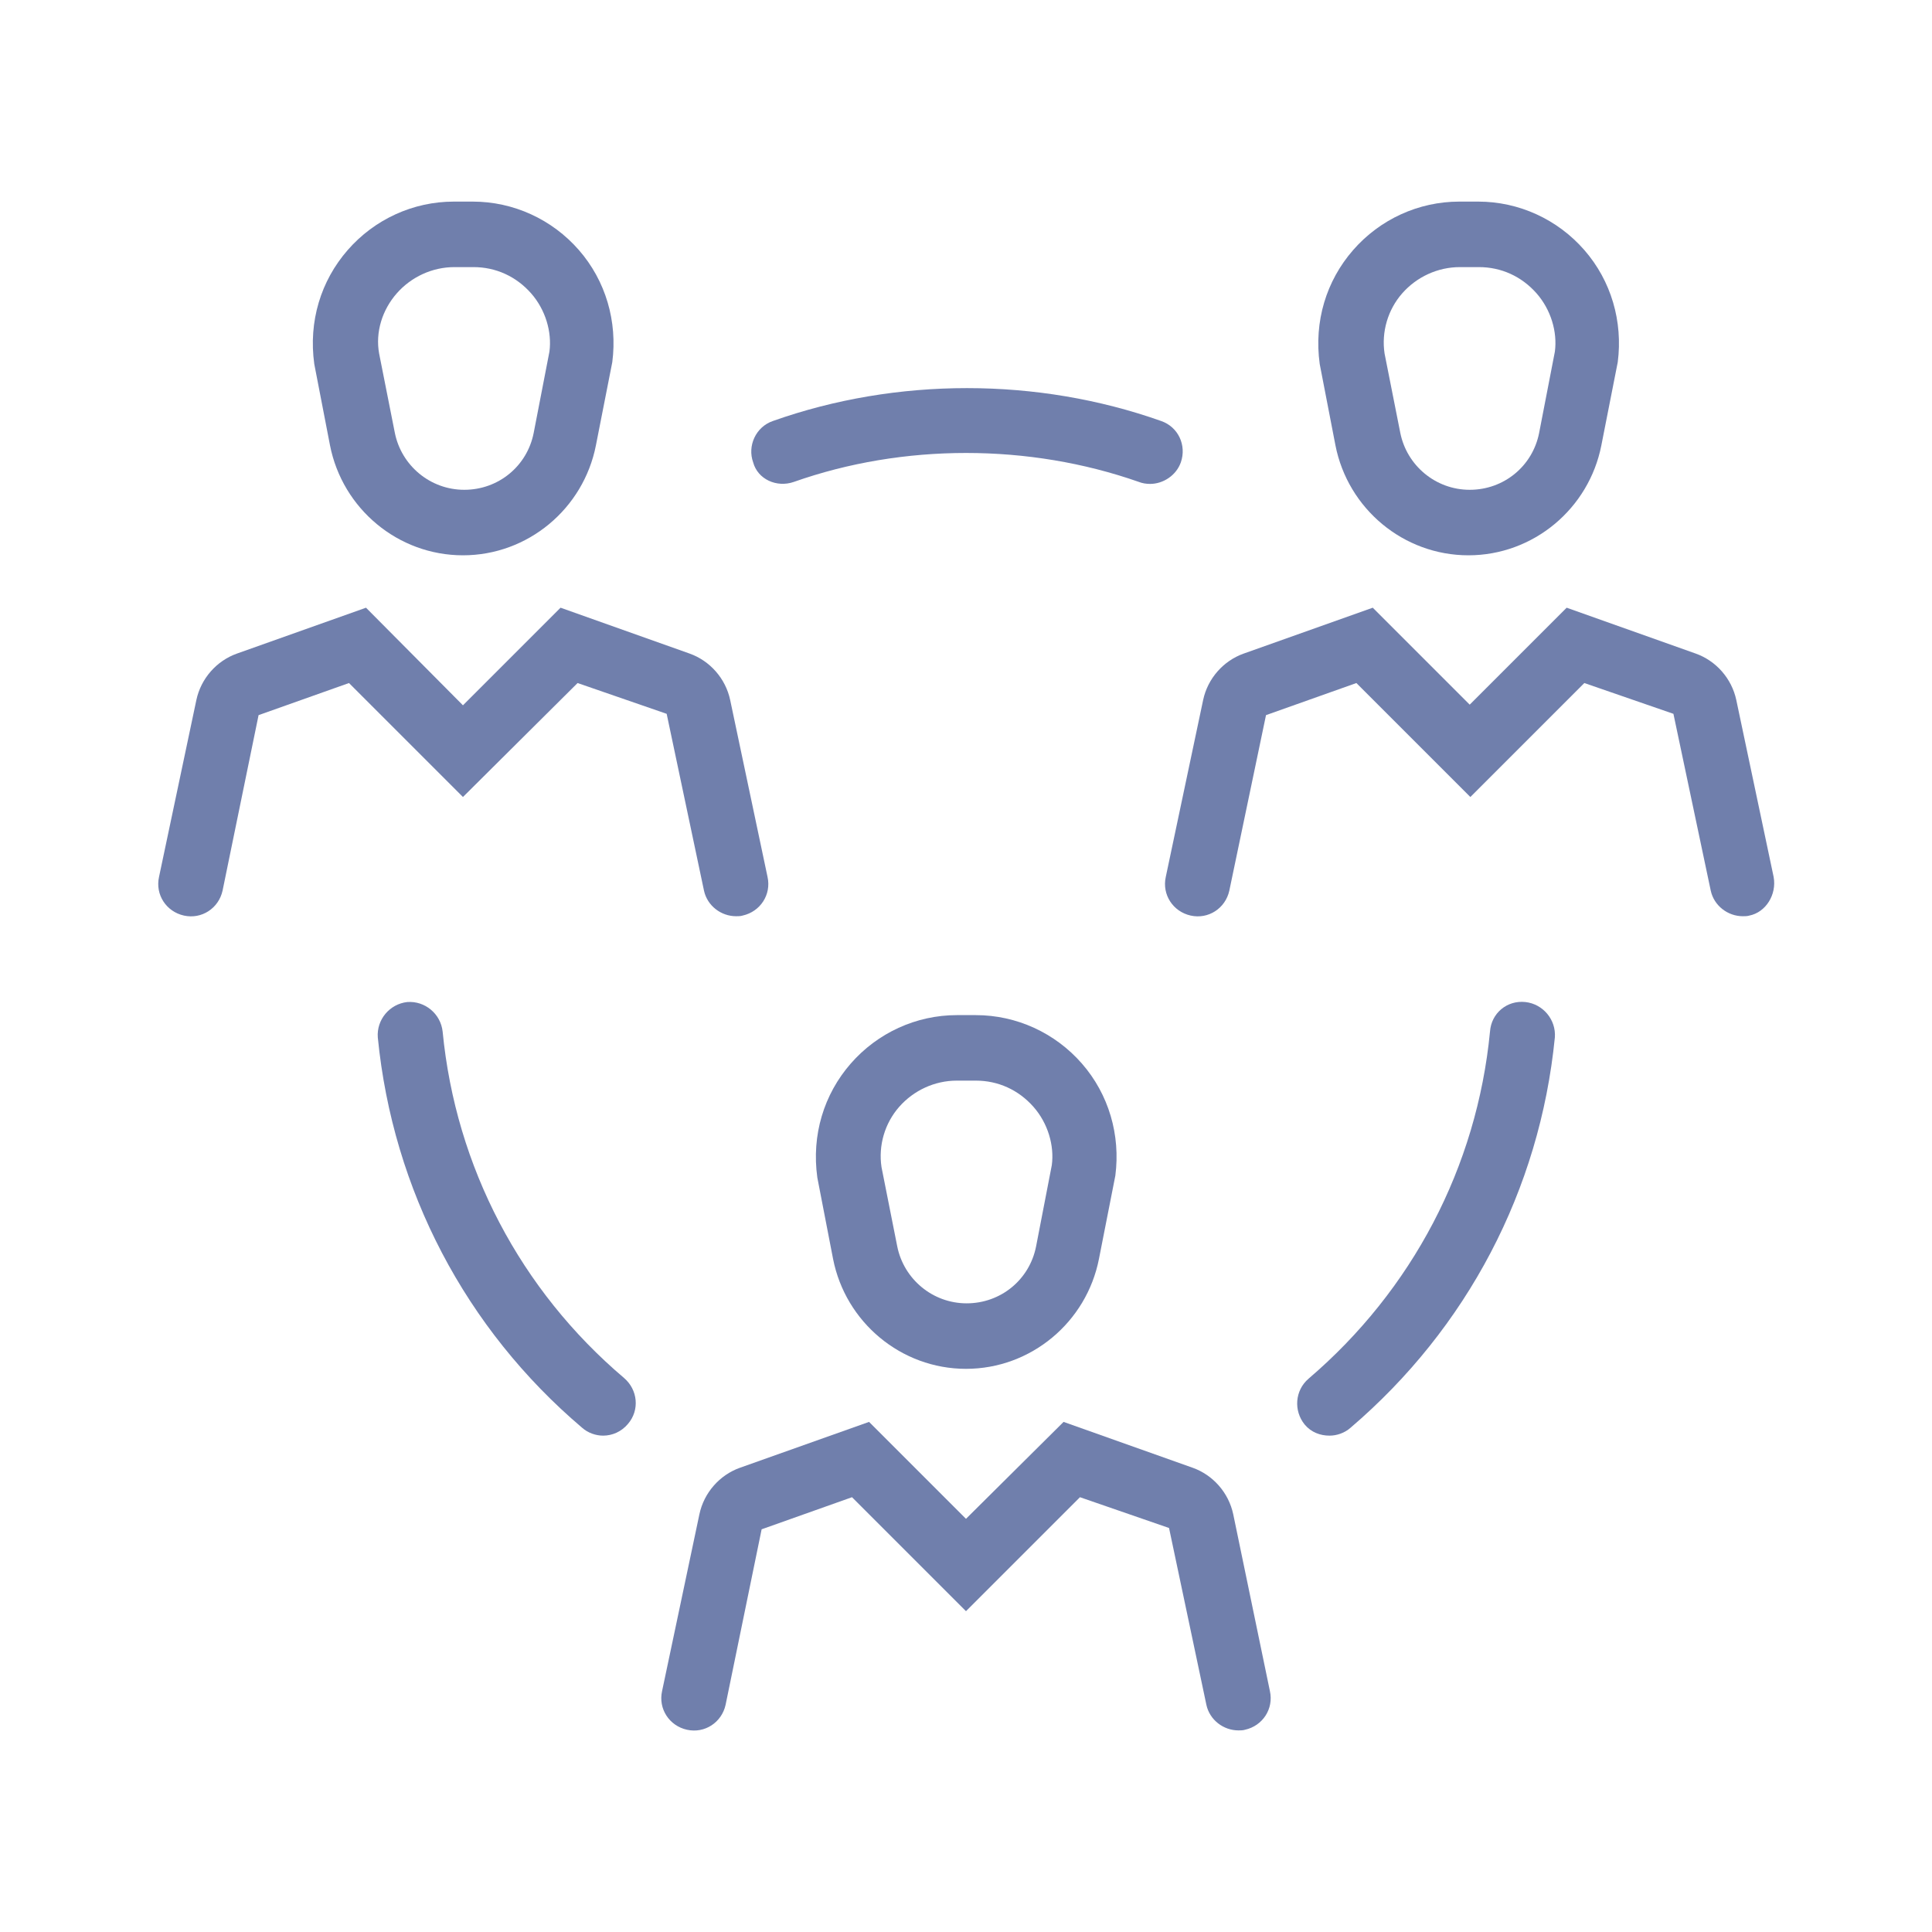
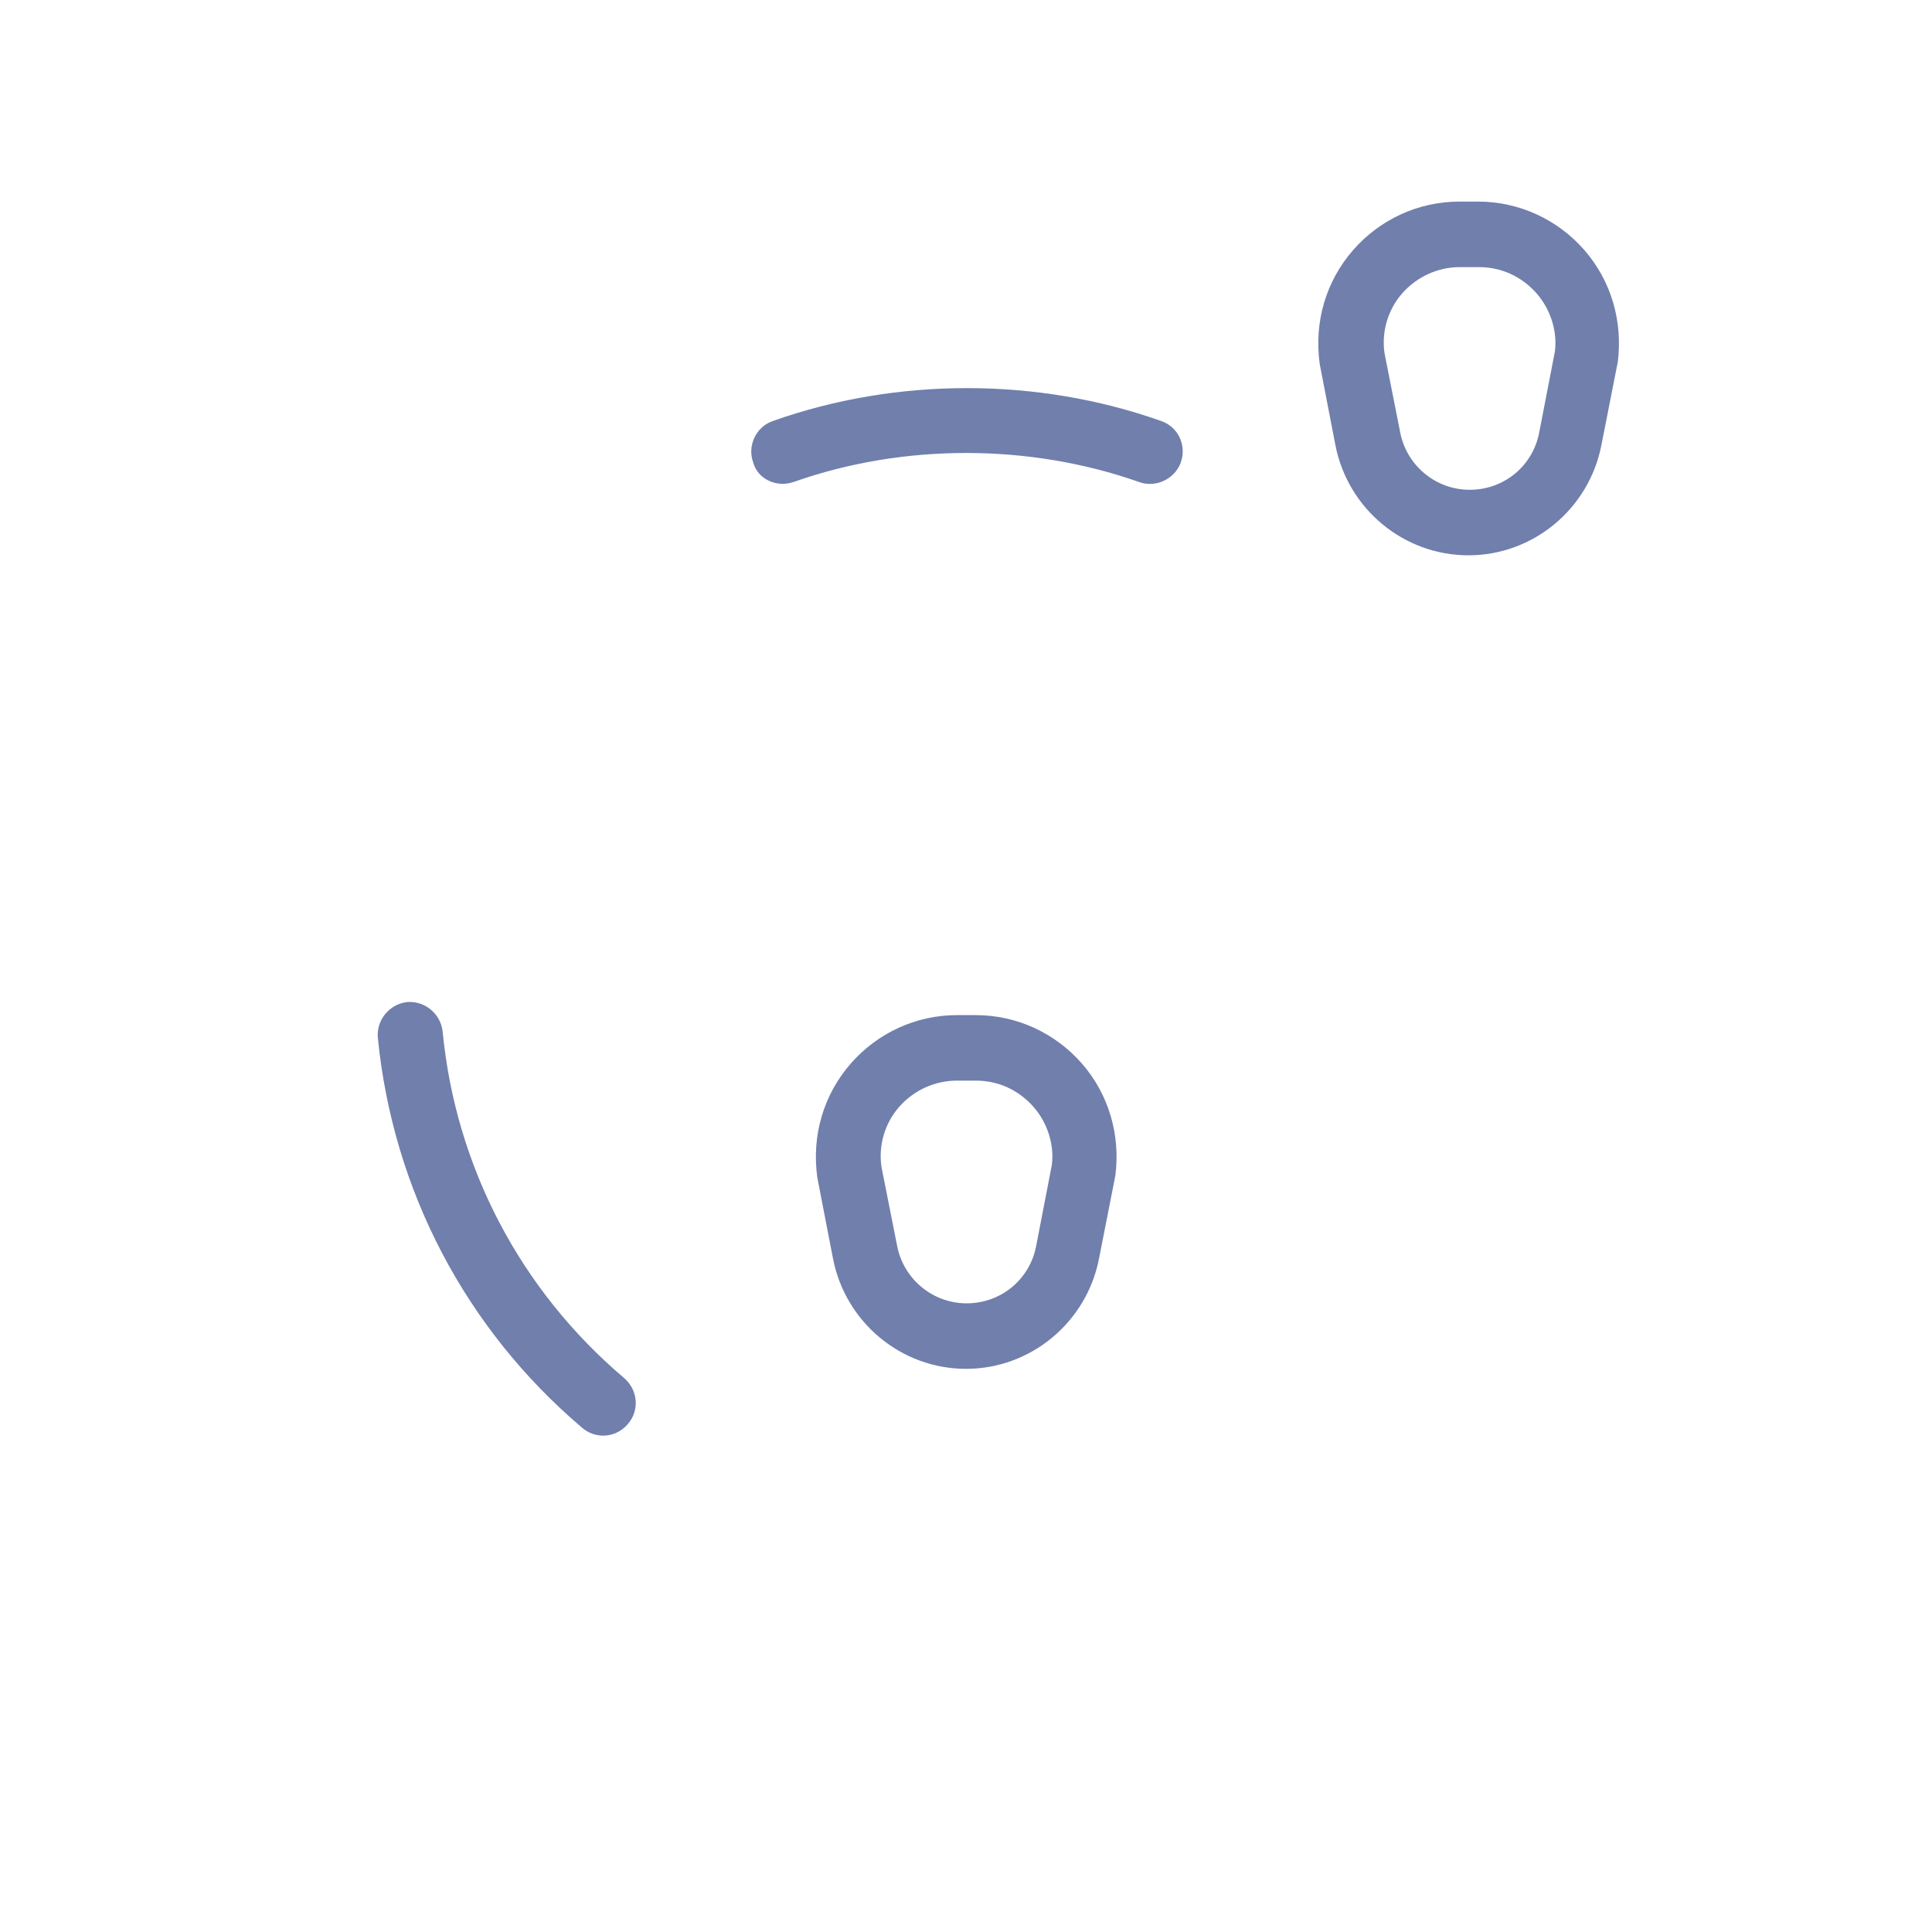
<svg xmlns="http://www.w3.org/2000/svg" width="106" height="106" viewBox="0 0 106 106" fill="none">
  <path d="M73.269 24.43C73.952 27.916 77.007 30.467 80.565 30.467C84.123 30.467 87.177 27.916 87.86 24.43L88.759 19.866C89.046 17.637 88.399 15.409 86.926 13.72C85.452 12.031 83.332 11.061 81.104 11.061H80.062C77.834 11.061 75.713 12.031 74.24 13.72C72.766 15.409 72.084 17.637 72.407 19.973L73.269 24.43ZM76.935 16.092C77.726 15.194 78.876 14.655 80.098 14.655H81.14C82.362 14.655 83.476 15.158 84.302 16.092C85.093 16.991 85.452 18.212 85.309 19.291L84.446 23.747C84.087 25.58 82.505 26.873 80.637 26.873C78.768 26.873 77.187 25.544 76.827 23.747L75.965 19.398C75.785 18.212 76.144 16.991 76.935 16.092Z" fill="#707FAC" />
-   <path d="M97.311 48.112L95.263 38.409C95.011 37.223 94.149 36.253 93.035 35.858L85.955 33.342L80.636 38.661L75.317 33.342L68.238 35.858C67.124 36.253 66.261 37.223 66.01 38.409L63.961 48.112C63.746 49.083 64.357 50.017 65.327 50.233C66.297 50.448 67.232 49.837 67.447 48.867L69.46 39.236L74.419 37.475L80.672 43.728L86.925 37.475L91.813 39.164L93.861 48.867C94.041 49.694 94.796 50.269 95.622 50.269C95.73 50.269 95.874 50.269 95.982 50.233C96.88 50.053 97.491 49.083 97.311 48.112Z" fill="#707FAC" />
-   <path d="M18.105 24.43C18.788 27.916 21.843 30.467 25.401 30.467C28.959 30.467 32.013 27.916 32.696 24.43L33.594 19.866C33.882 17.637 33.235 15.409 31.762 13.72C30.288 12.031 28.168 11.061 25.94 11.061H24.898C22.669 11.061 20.549 12.031 19.076 13.72C17.602 15.409 16.919 17.637 17.243 19.973L18.105 24.43ZM21.771 16.092C22.562 15.194 23.712 14.655 24.934 14.655H25.976C27.198 14.655 28.312 15.158 29.138 16.092C29.929 16.991 30.288 18.212 30.145 19.291L29.282 23.747C28.923 25.58 27.341 26.873 25.473 26.873C23.604 26.873 22.023 25.544 21.663 23.747L20.801 19.398C20.585 18.212 20.98 16.991 21.771 16.092Z" fill="#707FAC" />
-   <path d="M31.689 37.475L36.577 39.164L38.625 48.867C38.805 49.694 39.559 50.269 40.386 50.269C40.494 50.269 40.637 50.269 40.745 50.233C41.716 50.017 42.327 49.083 42.111 48.112L40.062 38.409C39.811 37.223 38.948 36.253 37.834 35.858L30.755 33.342L25.4 38.697L20.081 33.342L13.002 35.858C11.887 36.253 11.025 37.223 10.773 38.409L8.725 48.112C8.509 49.083 9.12 50.017 10.091 50.233C11.061 50.448 11.995 49.837 12.211 48.867L14.187 39.236L19.147 37.475L25.4 43.728L31.689 37.475Z" fill="#707FAC" />
  <path d="M53 75.102C56.558 75.102 59.613 72.55 60.296 69.064L61.194 64.5C61.482 62.272 60.835 60.044 59.361 58.355C57.888 56.666 55.768 55.695 53.539 55.695H52.497C50.269 55.695 48.149 56.666 46.675 58.355C45.202 60.044 44.519 62.272 44.843 64.608L45.705 69.064C46.388 72.55 49.443 75.102 53 75.102ZM49.335 60.727C50.125 59.828 51.275 59.289 52.497 59.289H53.539C54.761 59.289 55.875 59.792 56.702 60.727C57.493 61.625 57.852 62.847 57.708 63.925L56.846 68.381C56.486 70.214 54.905 71.508 53.036 71.508C51.168 71.508 49.586 70.178 49.227 68.381L48.364 64.033C48.185 62.847 48.544 61.625 49.335 60.727Z" fill="#707FAC" />
-   <path d="M67.662 83.08C67.41 81.894 66.548 80.923 65.434 80.528L58.354 78.013L52.999 83.331L47.681 78.013L40.601 80.528C39.487 80.923 38.624 81.894 38.373 83.08L36.325 92.783C36.109 93.753 36.72 94.688 37.69 94.903C38.66 95.119 39.595 94.508 39.81 93.537L41.787 83.906L46.746 82.145L52.999 88.398L59.253 82.145L64.14 83.834L66.189 93.537C66.368 94.364 67.123 94.939 67.95 94.939C68.057 94.939 68.201 94.939 68.309 94.903C69.279 94.688 69.89 93.753 69.674 92.783L67.662 83.08Z" fill="#707FAC" />
-   <path d="M83.691 54.977C82.685 54.869 81.822 55.587 81.75 56.594C81.031 64.033 77.474 70.789 71.796 75.641C71.041 76.287 70.969 77.402 71.58 78.156C71.939 78.588 72.442 78.767 72.945 78.767C73.341 78.767 73.772 78.624 74.096 78.336C80.492 72.874 84.481 65.291 85.308 56.917C85.38 55.947 84.661 55.084 83.691 54.977Z" fill="#707FAC" />
  <path d="M24.285 56.594C24.178 55.623 23.315 54.905 22.345 54.977C21.375 55.084 20.656 55.947 20.728 56.917C21.554 65.291 25.543 72.909 31.94 78.336C32.264 78.623 32.695 78.767 33.09 78.767C33.593 78.767 34.096 78.552 34.456 78.12C35.103 77.366 34.995 76.251 34.24 75.605C28.562 70.789 25.004 64.033 24.285 56.594Z" fill="#707FAC" />
  <path d="M43.549 26.442C49.551 24.322 56.451 24.322 62.488 26.442C62.668 26.514 62.883 26.55 63.099 26.55C63.818 26.55 64.537 26.083 64.788 25.364C65.112 24.43 64.644 23.424 63.71 23.1C56.918 20.692 49.191 20.692 42.399 23.1C41.465 23.424 40.998 24.466 41.321 25.364C41.572 26.299 42.615 26.766 43.549 26.442Z" fill="#707FAC" />
</svg>